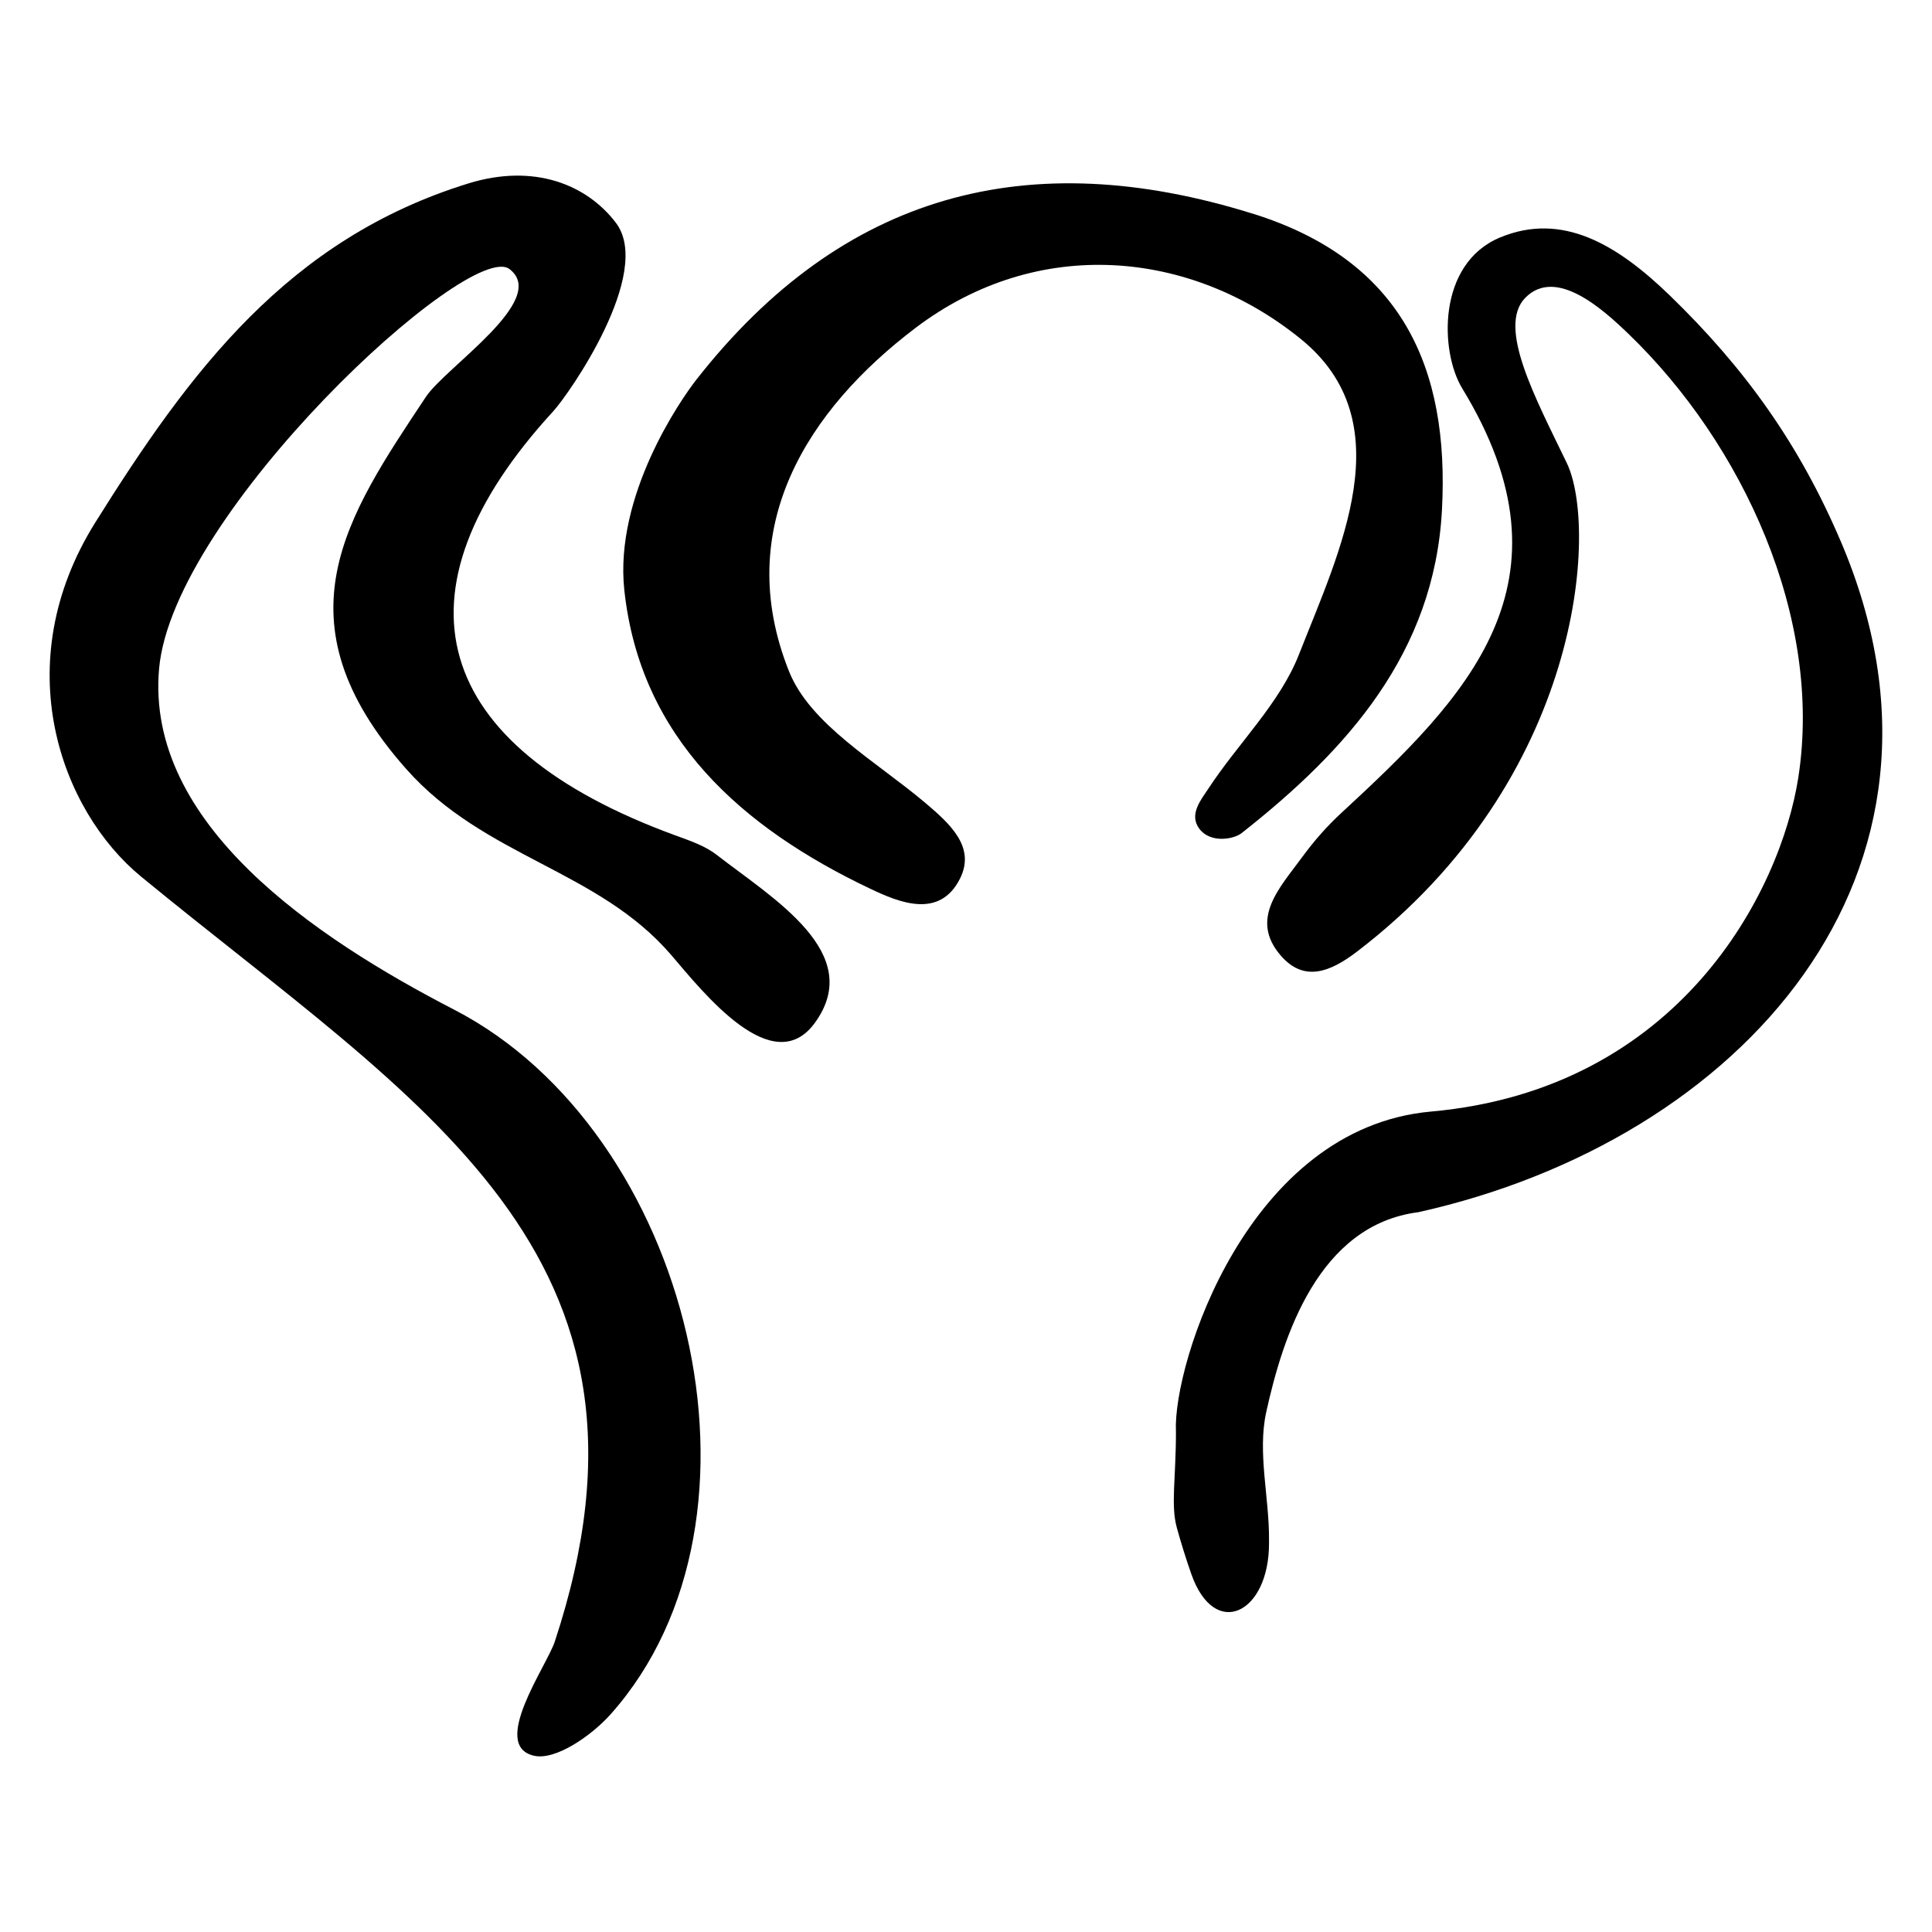
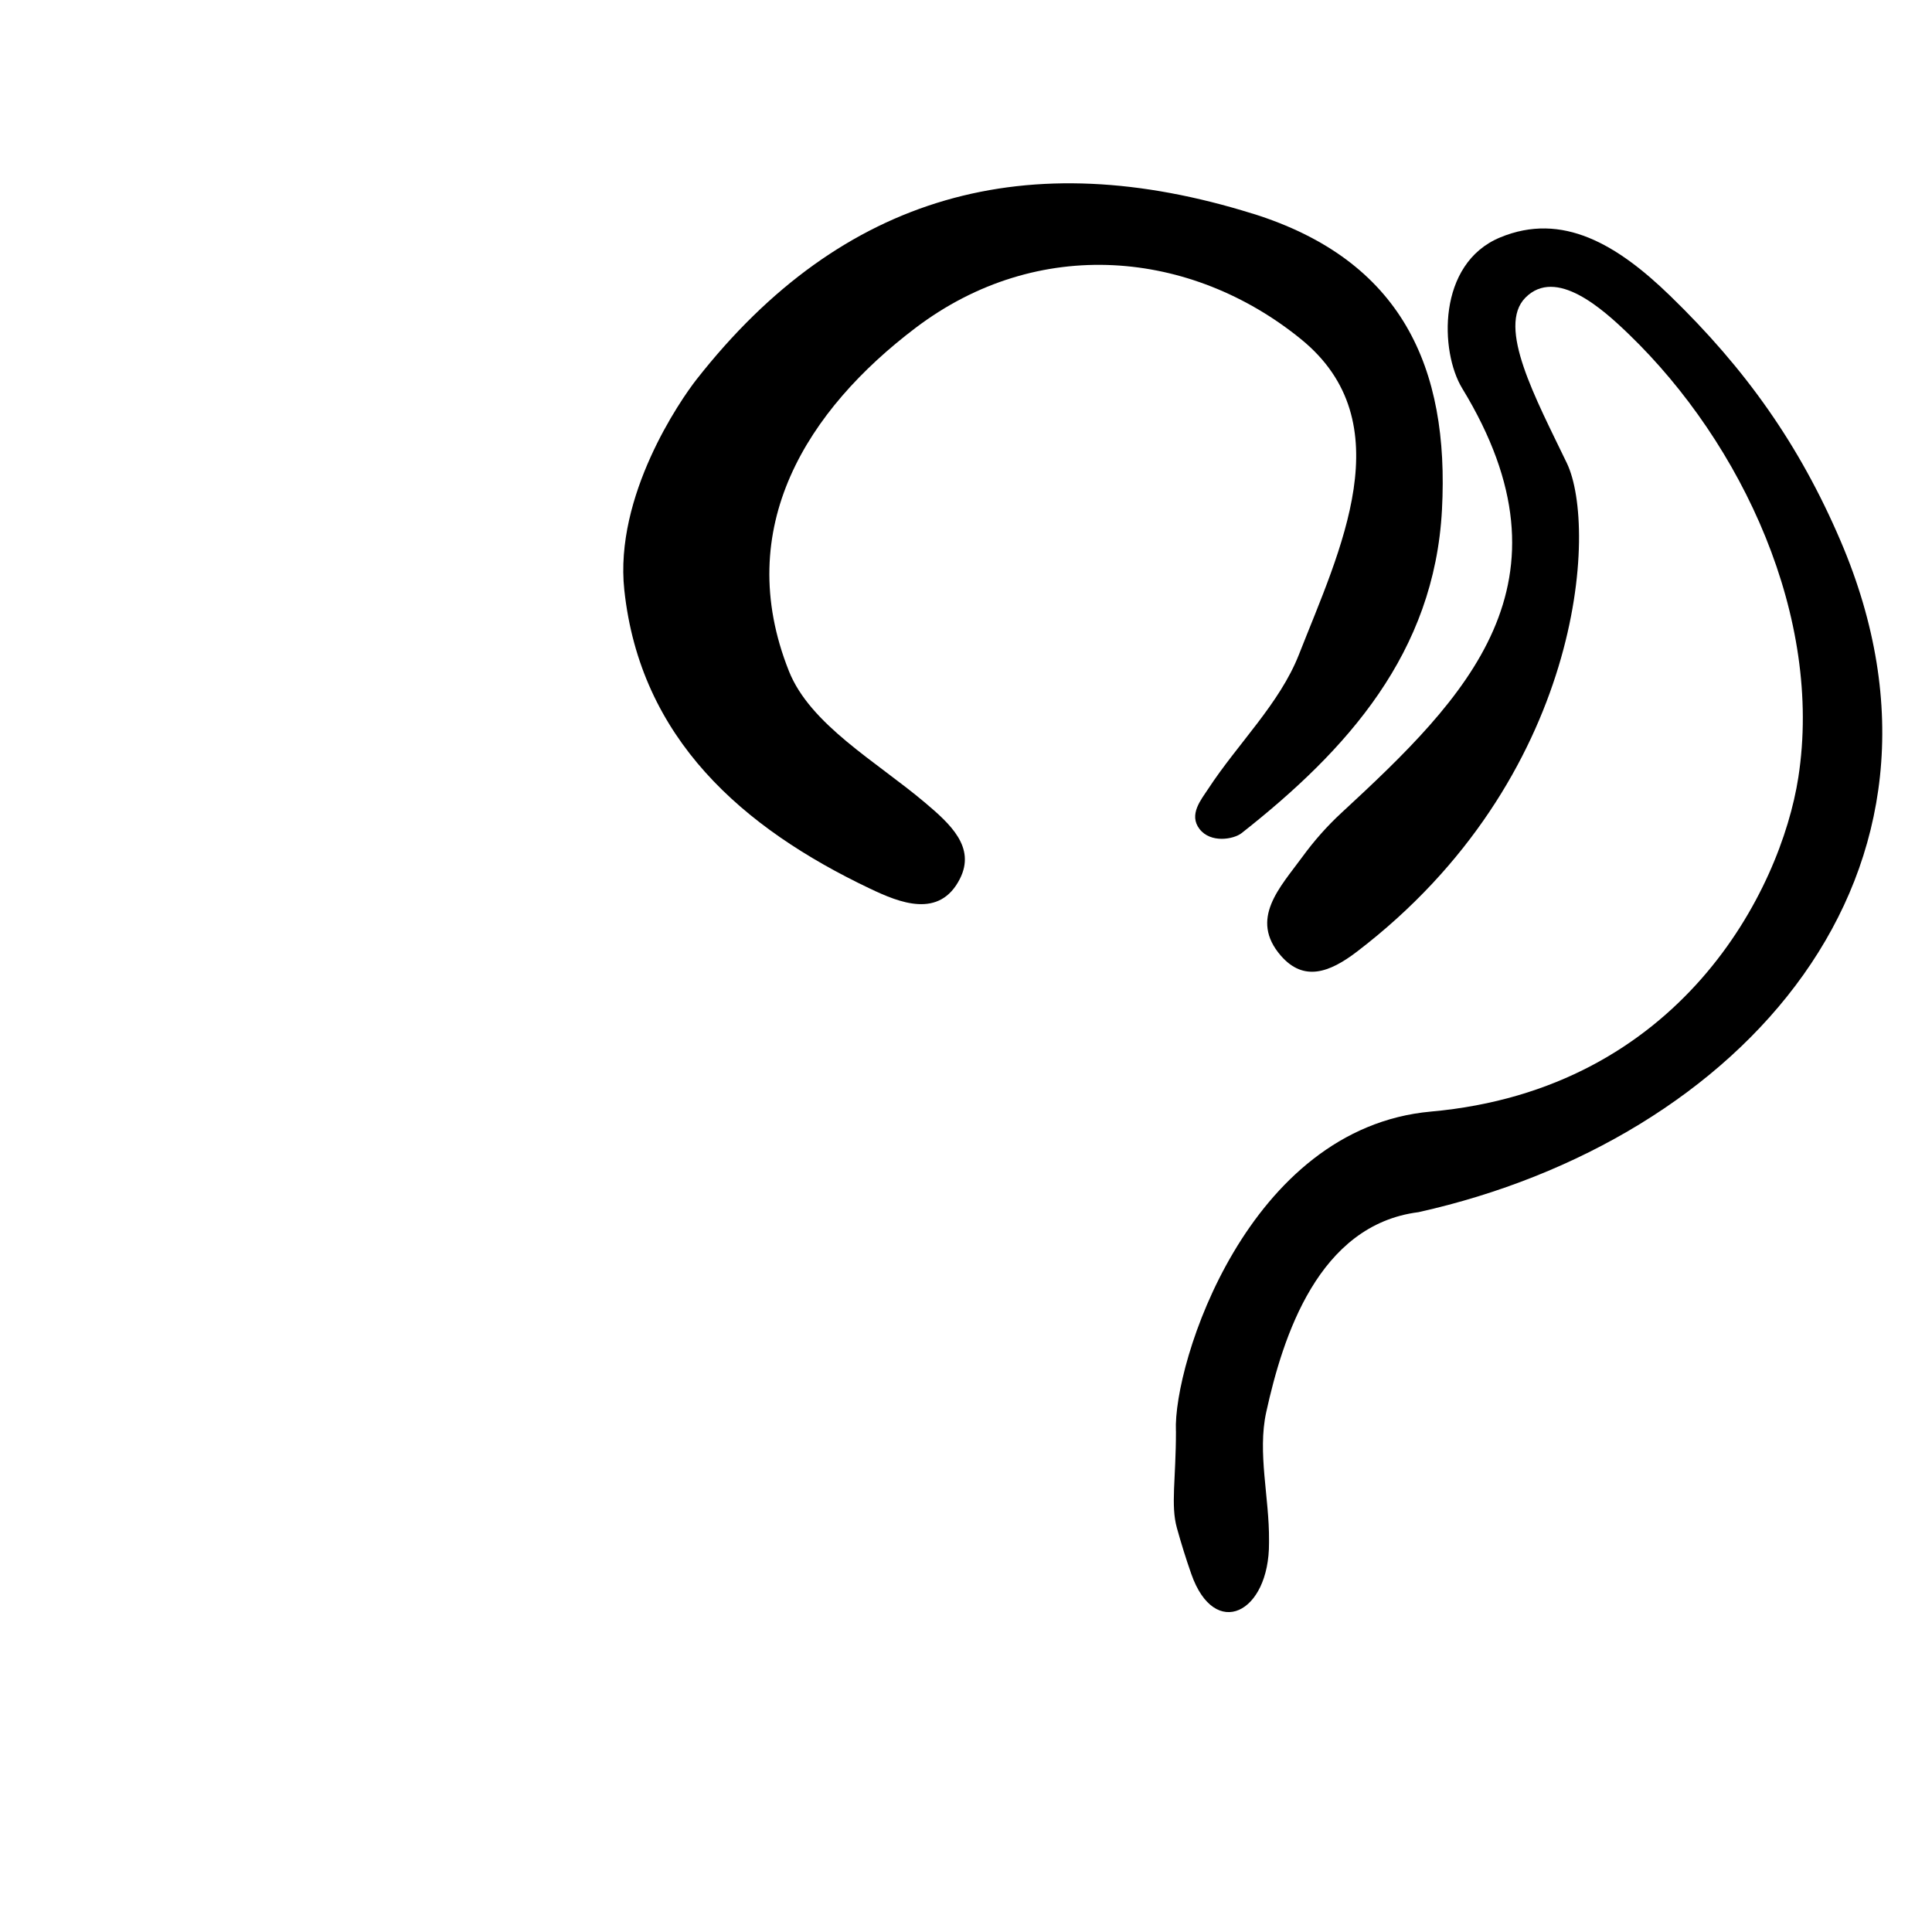
<svg xmlns="http://www.w3.org/2000/svg" id="_レイヤー_2" viewBox="0 0 40.171 40.171">
  <defs>
    <style>.cls-1{fill:none;}.cls-1,.cls-2{stroke-width:0px;}</style>
  </defs>
  <g id="_レイヤー_9">
    <rect class="cls-1" width="40.171" height="40.171" />
  </g>
  <g id="_レイヤー_7">
-     <path class="cls-2" d="m24.45,29.756c-.06-1.399,1.487-6.302,5.305-6.644,5.181-.465,7.271-4.589,7.637-6.95.514-3.319-1.159-6.932-3.526-9.214-.544-.525-1.513-1.398-2.148-.76-.6.603.213,2.096.86,3.44s.345,6.564-4.366,10.161c-.572.437-1.106.626-1.579.083-.666-.766-.016-1.422.449-2.059.241-.33.51-.635.81-.912,2.595-2.397,4.983-4.774,2.511-8.826-.465-.762-.524-2.592.786-3.137,1.298-.54,2.443.151,3.537,1.212,1.569,1.521,2.686,3.093,3.542,5.092,2.971,6.935-2.098,12.475-8.774,13.962-2.084.264-2.821,2.588-3.166,4.158-.186.844.066,1.776.058,2.668-0.0.017-0.0.033-0.0.05.007,1.467-1.131,2.031-1.616.647-.11-.314-.21-.634-.3-.959-.131-.473-.019-1.014-.019-2.011Z" />
-     <path class="cls-2" d="m12.804,4.63c-.607-.795-1.702-1.237-3.066-.816-3.746,1.158-5.787,3.901-7.757,7.05-1.844,2.948-.713,5.994.953,7.363,5.778,4.746,11.276,7.807,8.601,15.907-.167.506-1.353,2.162-.432,2.372.45.103,1.201-.422,1.593-.862,3.642-4.086,1.651-12.117-3.252-14.65-2.888-1.492-6.424-3.861-6.136-7.092.29-3.242,6.454-8.942,7.286-8.307s-1.327,2.036-1.738,2.656c-1.65,2.485-3.15,4.645-.408,7.74,1.63,1.84,3.988,2.092,5.511,3.869.665.776,2.111,2.611,2.985,1.406,1.05-1.448-.861-2.576-2.046-3.494-.245-.19-.563-.295-.86-.404-5.085-1.859-6.005-5.039-2.532-8.82.324-.353,2.09-2.882,1.298-3.918Z" />
+     <path class="cls-2" d="m24.45,29.756c-.06-1.399,1.487-6.302,5.305-6.644,5.181-.465,7.271-4.589,7.637-6.95.514-3.319-1.159-6.932-3.526-9.214-.544-.525-1.513-1.398-2.148-.76-.6.603.213,2.096.86,3.44s.345,6.564-4.366,10.161c-.572.437-1.106.626-1.579.083-.666-.766-.016-1.422.449-2.059.241-.33.51-.635.81-.912,2.595-2.397,4.983-4.774,2.511-8.826-.465-.762-.524-2.592.786-3.137,1.298-.54,2.443.151,3.537,1.212,1.569,1.521,2.686,3.093,3.542,5.092,2.971,6.935-2.098,12.475-8.774,13.962-2.084.264-2.821,2.588-3.166,4.158-.186.844.066,1.776.058,2.668-0.0.017-0.0.033-0.0.05.007,1.467-1.131,2.031-1.616.647-.11-.314-.21-.634-.3-.959-.131-.473-.019-1.014-.019-2.011" />
    <path class="cls-2" d="m26.044,4.442c-4.663-1.454-8.52-.43-11.561,3.447-.337.43-1.712,2.418-1.502,4.379.331,3.087,2.453,4.946,5.113,6.211.604.287,1.441.634,1.866-.209.33-.655-.2-1.137-.729-1.583-1.01-.853-2.384-1.62-2.827-2.732-1.191-2.988.394-5.441,2.632-7.137,2.55-1.932,5.731-1.623,8.016.235,2.124,1.728.805,4.394-.045,6.559-.4,1.018-1.269,1.848-1.885,2.79-.146.223-.412.535-.181.835s.709.216.876.085c2.198-1.73,4.007-3.747,4.165-6.721.157-2.959-.833-5.191-3.938-6.16Z" />
  </g>
</svg>